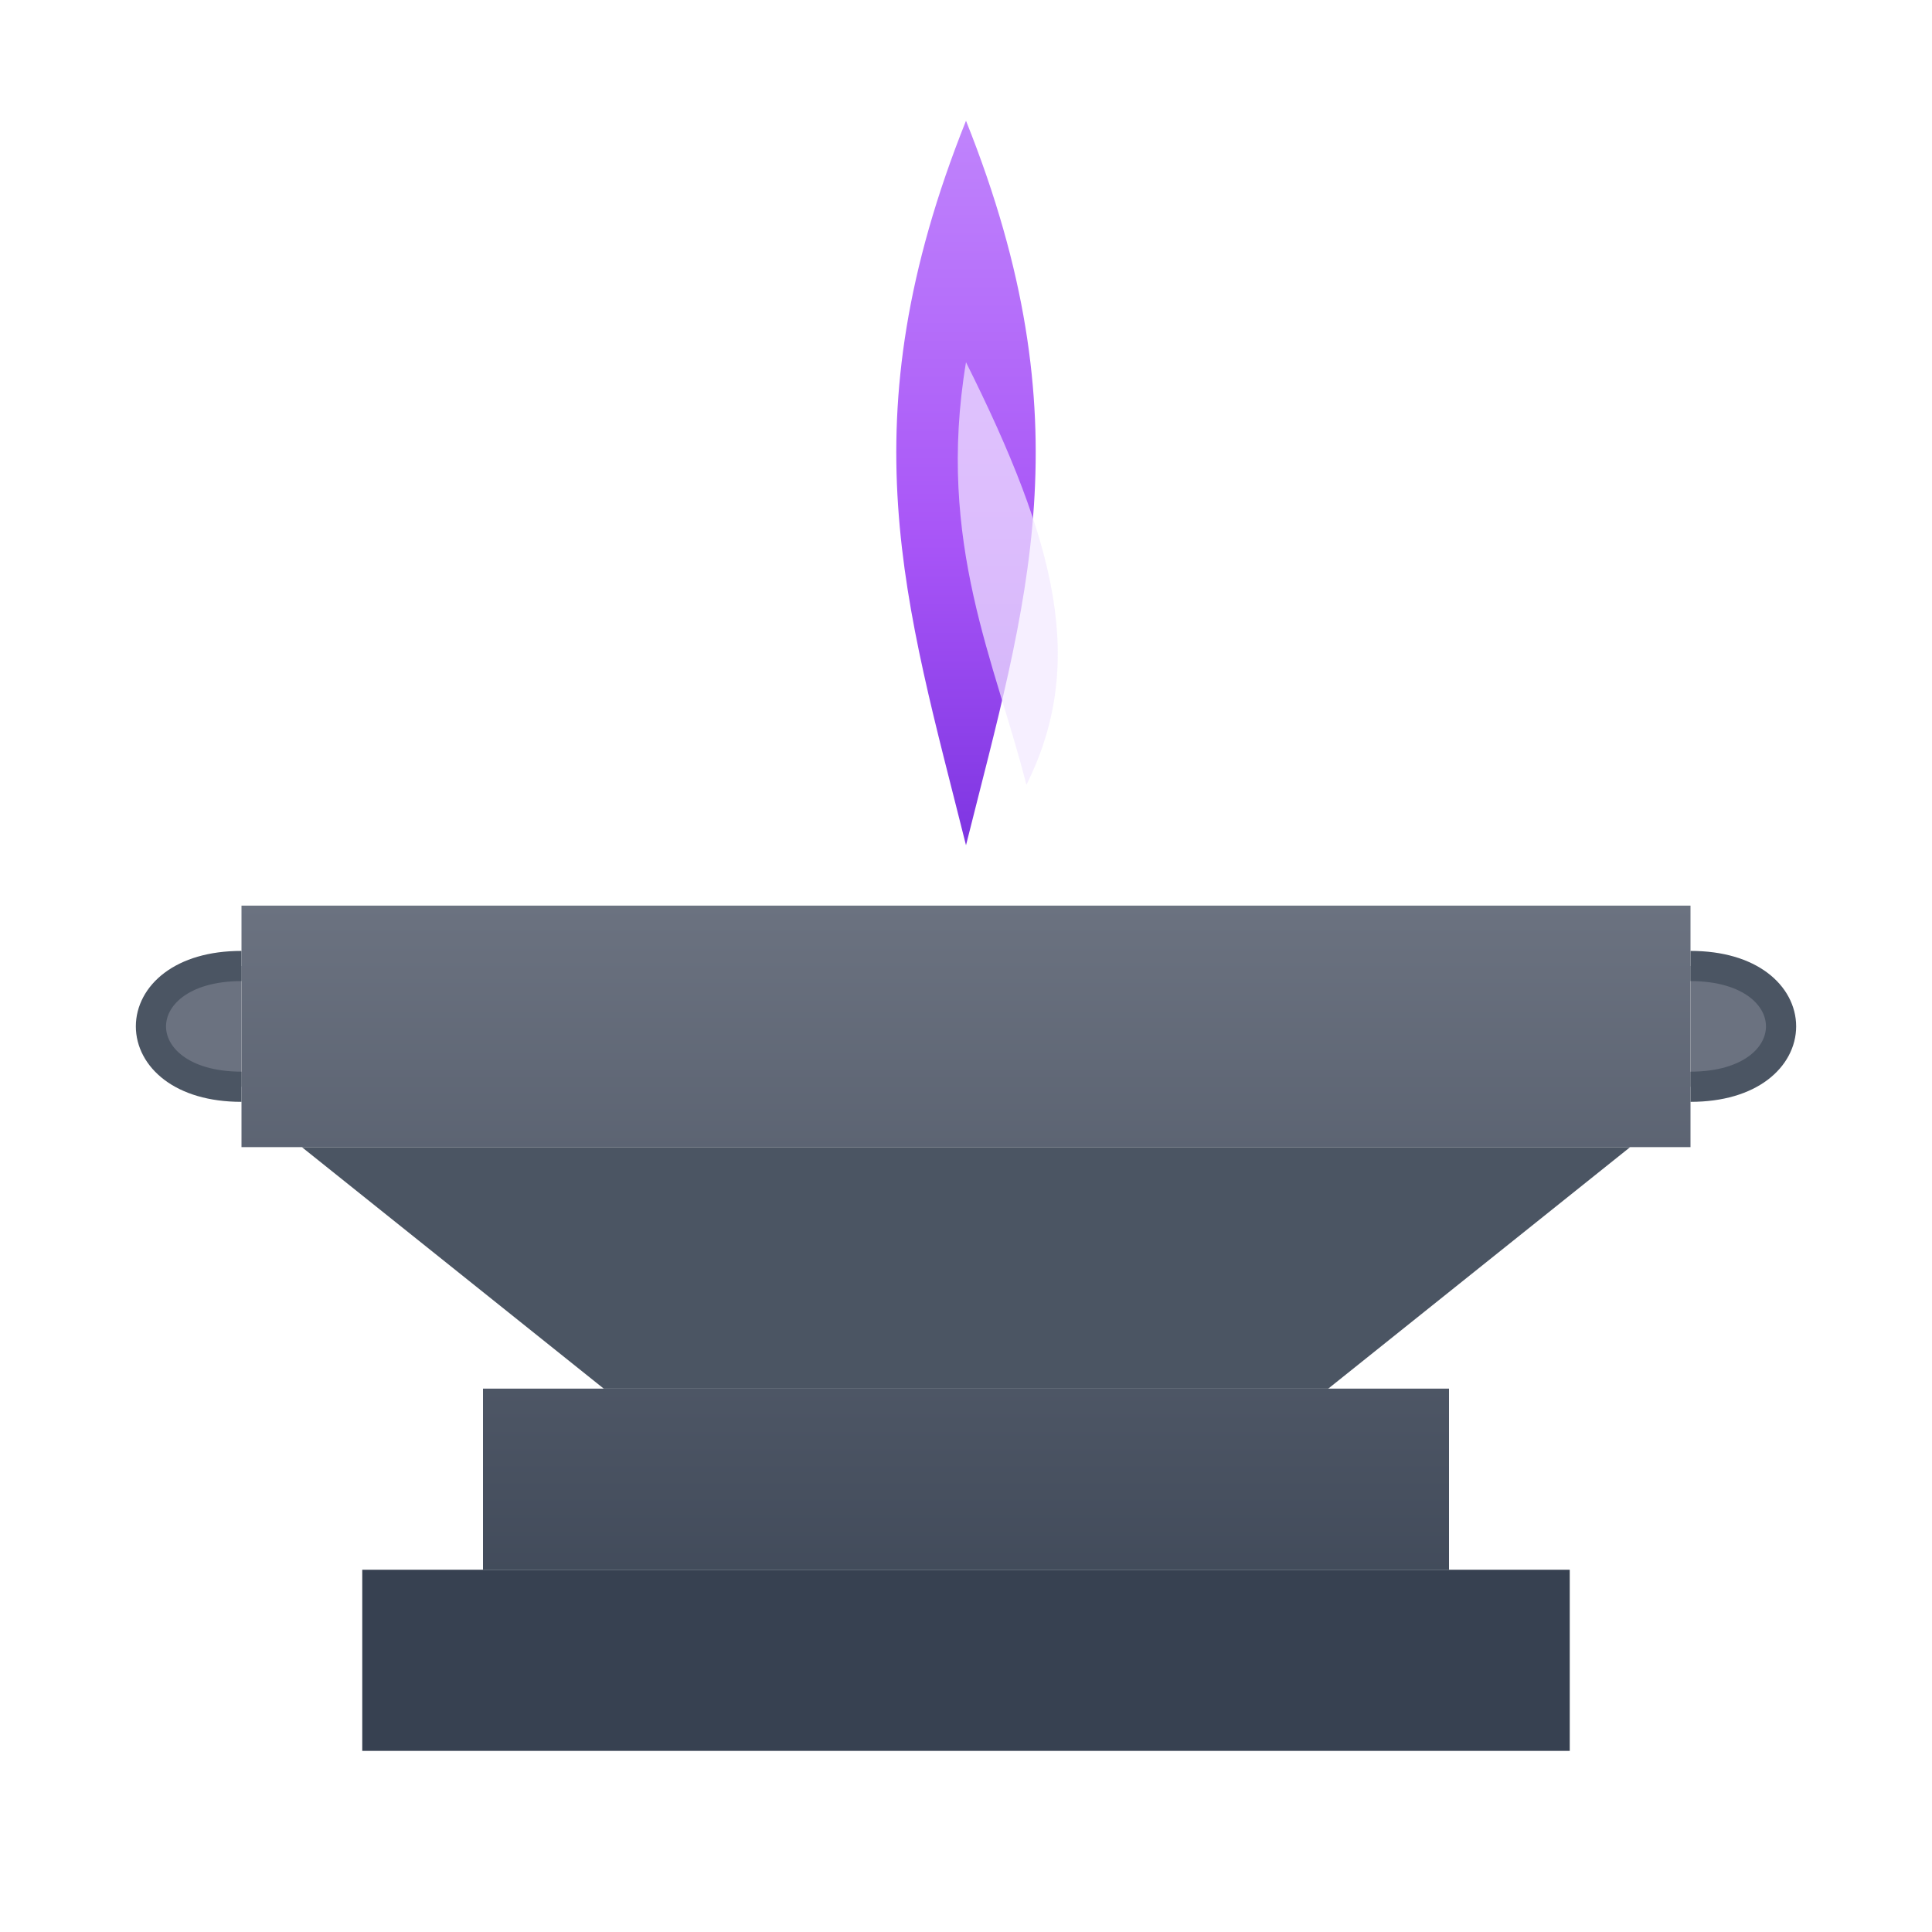
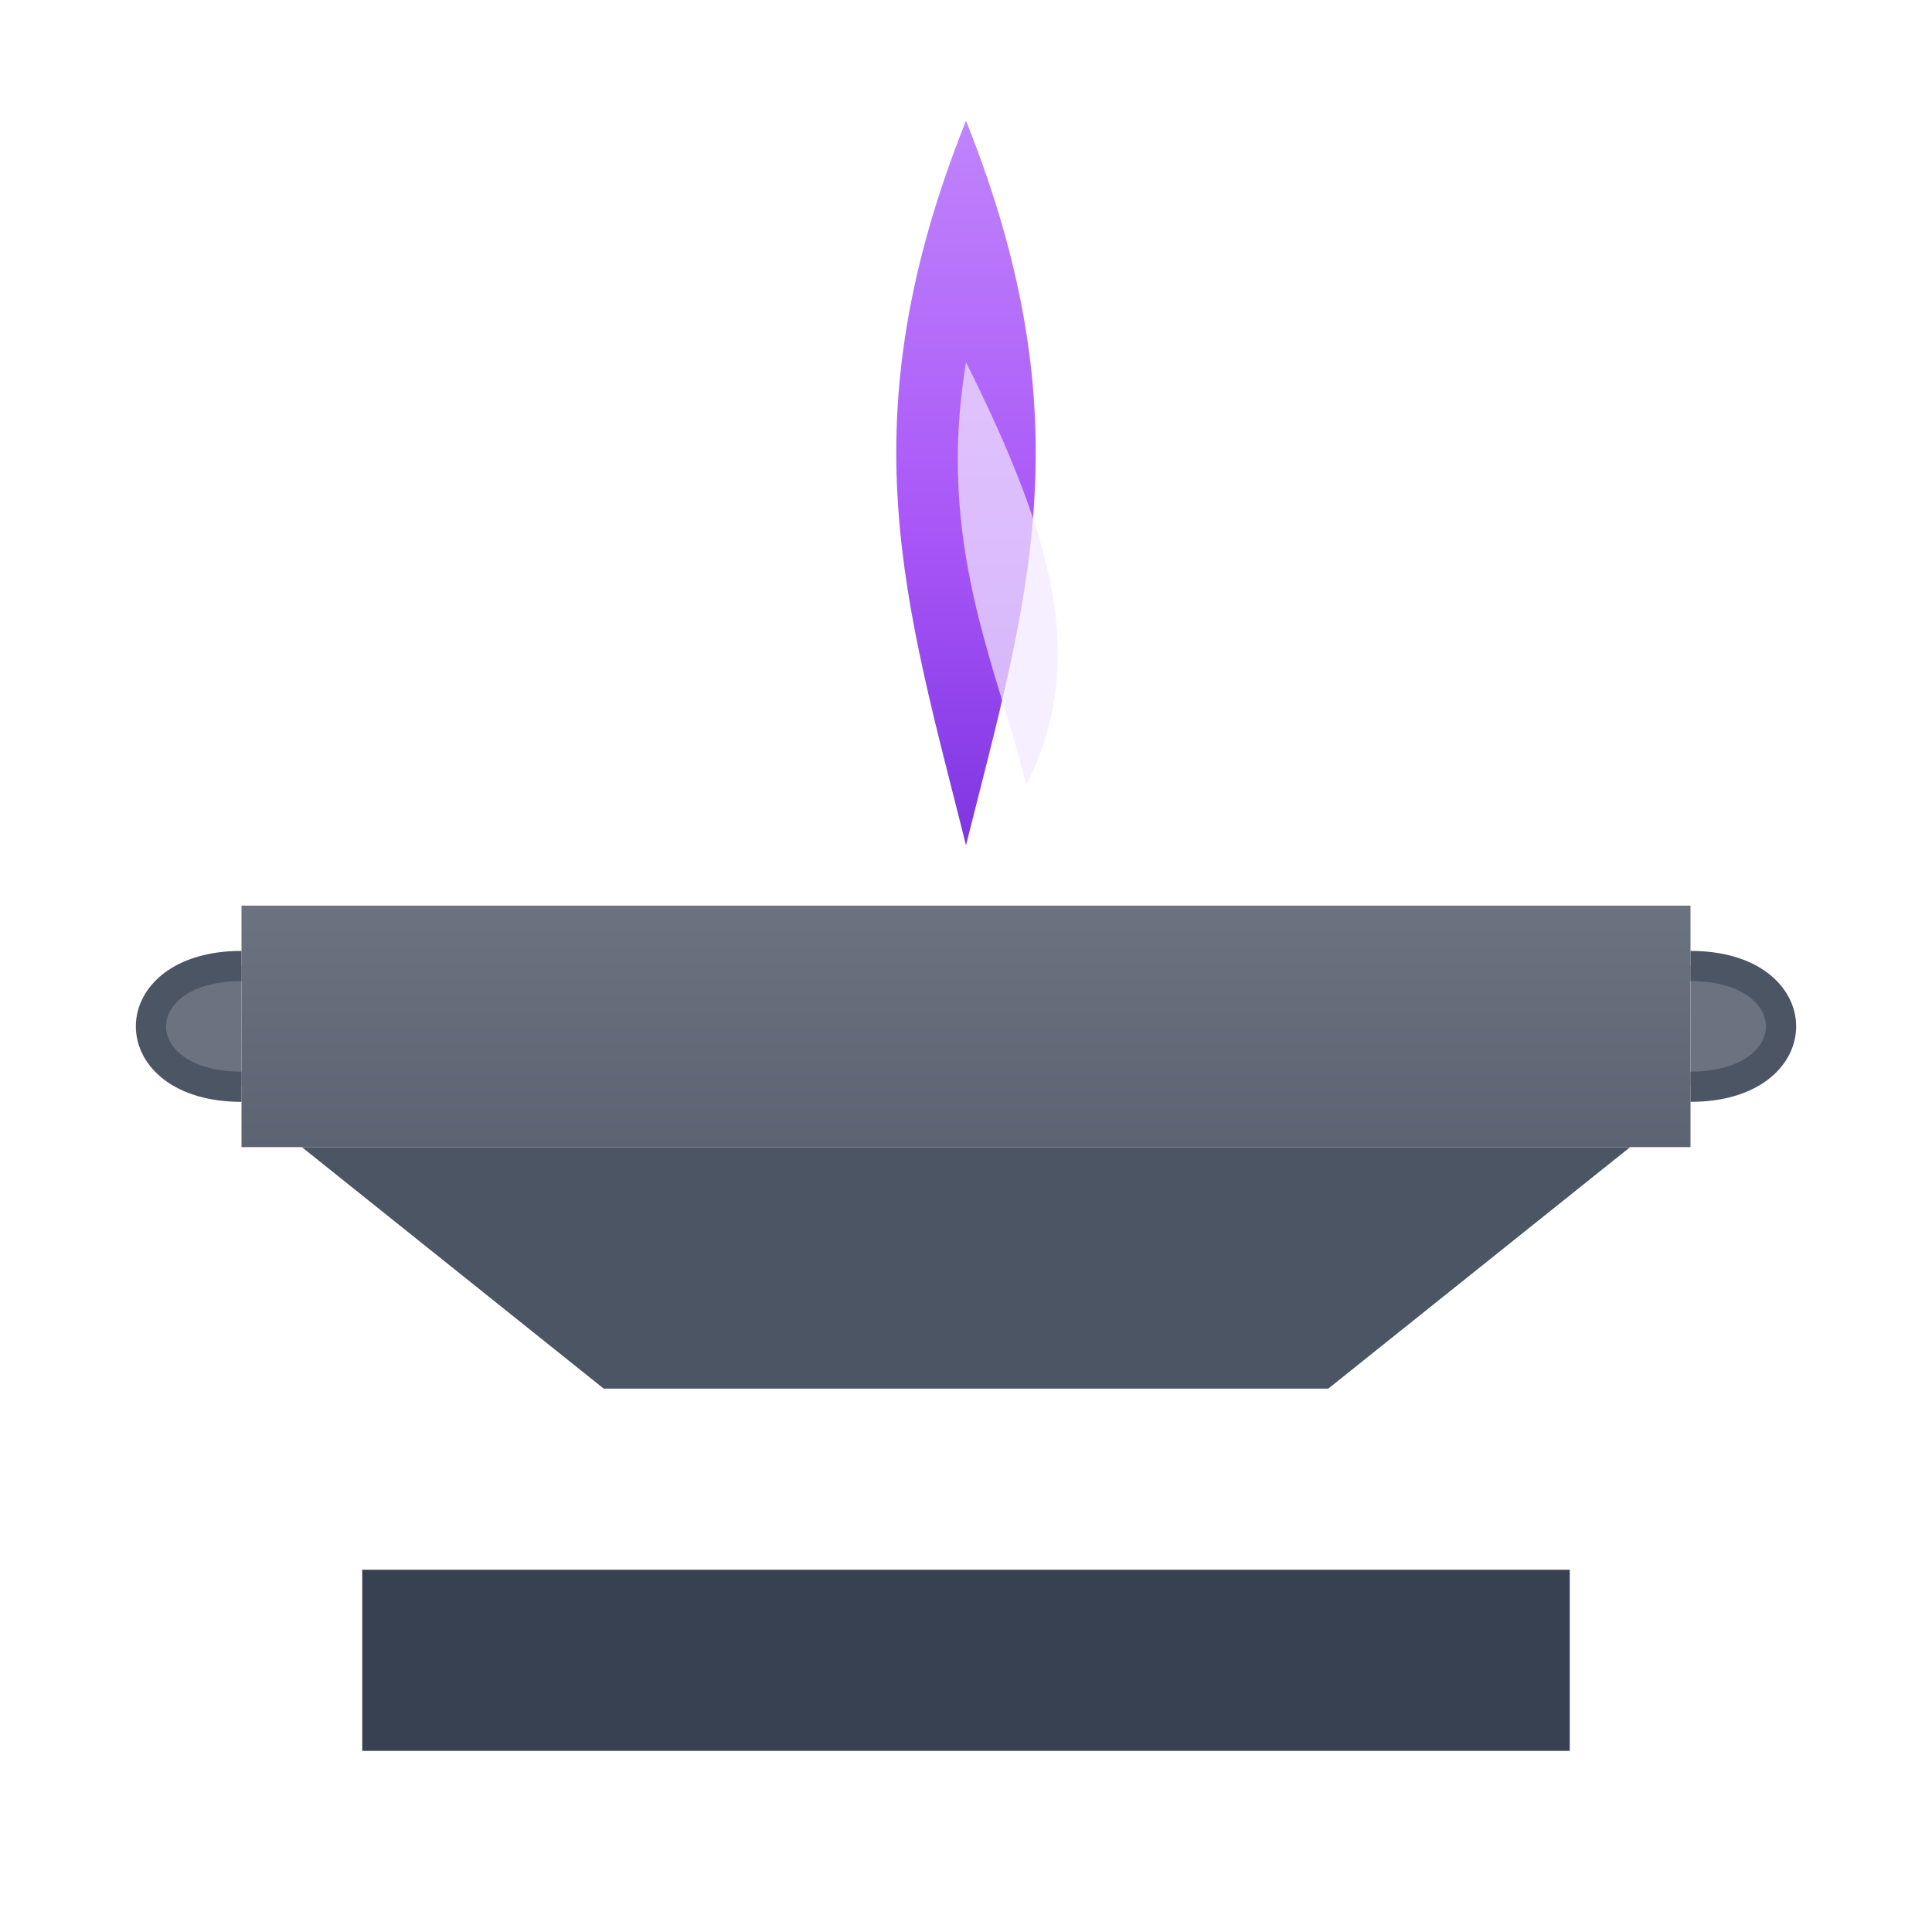
<svg xmlns="http://www.w3.org/2000/svg" width="256" height="256" viewBox="0 0 64 64" fill="none">
  <defs>
    <linearGradient id="anvilGradient" x1="32" y1="30" x2="32" y2="58" gradientUnits="userSpaceOnUse">
      <stop stop-color="#6B7280" />
      <stop offset="1" stop-color="#374151" />
    </linearGradient>
    <linearGradient id="flameGradientPublic" x1="32" y1="4" x2="32" y2="32" gradientUnits="userSpaceOnUse">
      <stop stop-color="#C084FC" />
      <stop offset="0.5" stop-color="#A855F7" />
      <stop offset="1" stop-color="#6D28D9" />
    </linearGradient>
    <filter id="glow" x="-50%" y="-50%" width="200%" height="200%">
      <feGaussianBlur stdDeviation="2" result="coloredBlur" />
      <feMerge>
        <feMergeNode in="coloredBlur" />
        <feMergeNode in="SourceGraphic" />
      </feMerge>
    </filter>
  </defs>
  <path d="M12 52 H52 V58 H12 Z" fill="#374151" />
-   <path d="M16 46 H48 V52 H16 Z" fill="url(#anvilGradient)" />
  <path d="M8 30 H56 V38 H8 Z" rx="2" fill="url(#anvilGradient)" />
  <path d="M56 32 C60 32, 60 36, 56 36" fill="#6B7280" stroke="#4B5563" stroke-width="1" />
  <path d="M8 32 C4 32, 4 36, 8 36" fill="#6B7280" stroke="#4B5563" stroke-width="1" />
  <path d="M10 38 L20 46 H44 L54 38 H10 Z" fill="#4B5563" />
  <g filter="url(#glow)">
    <path d="M32 4 C 28 14, 30 20, 32 28 C 34 20, 36 14, 32 4 Z" fill="url(#flameGradientPublic)" />
    <path d="M32 12 C 35 18, 36 22, 34 26 C 33 22, 31 18, 32 12 Z" fill="#F3E8FF" opacity="0.7" />
  </g>
</svg>